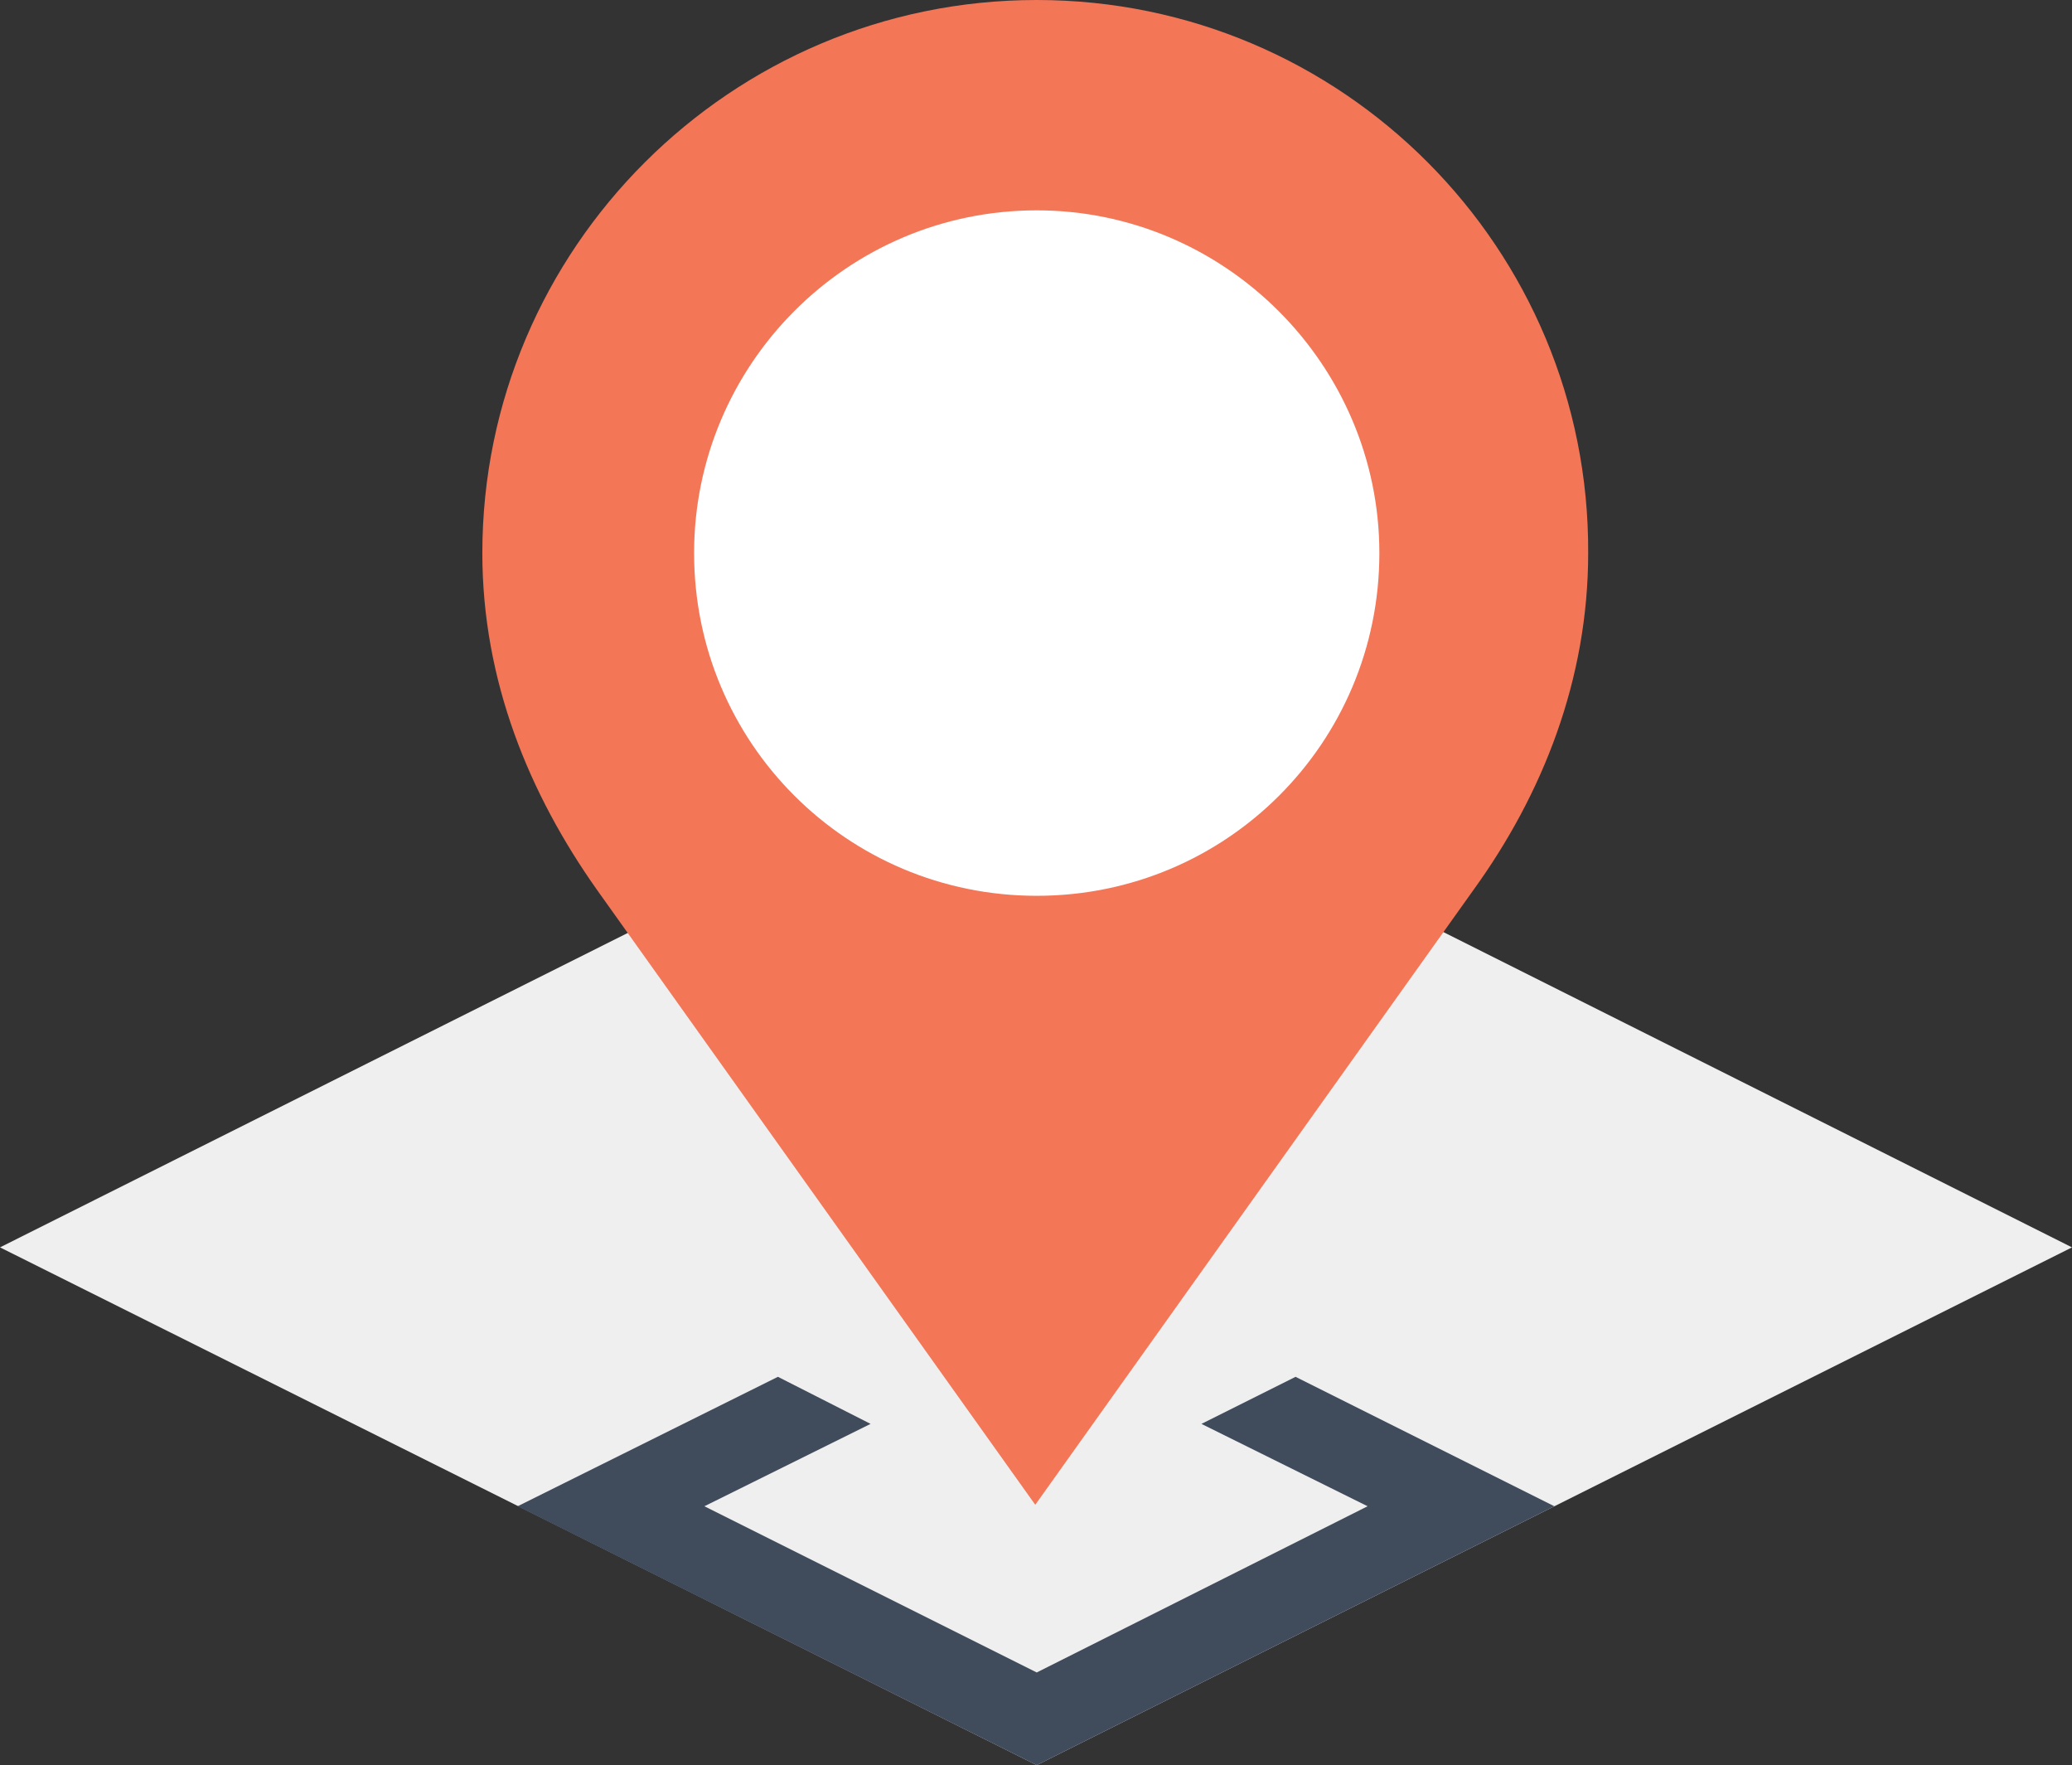
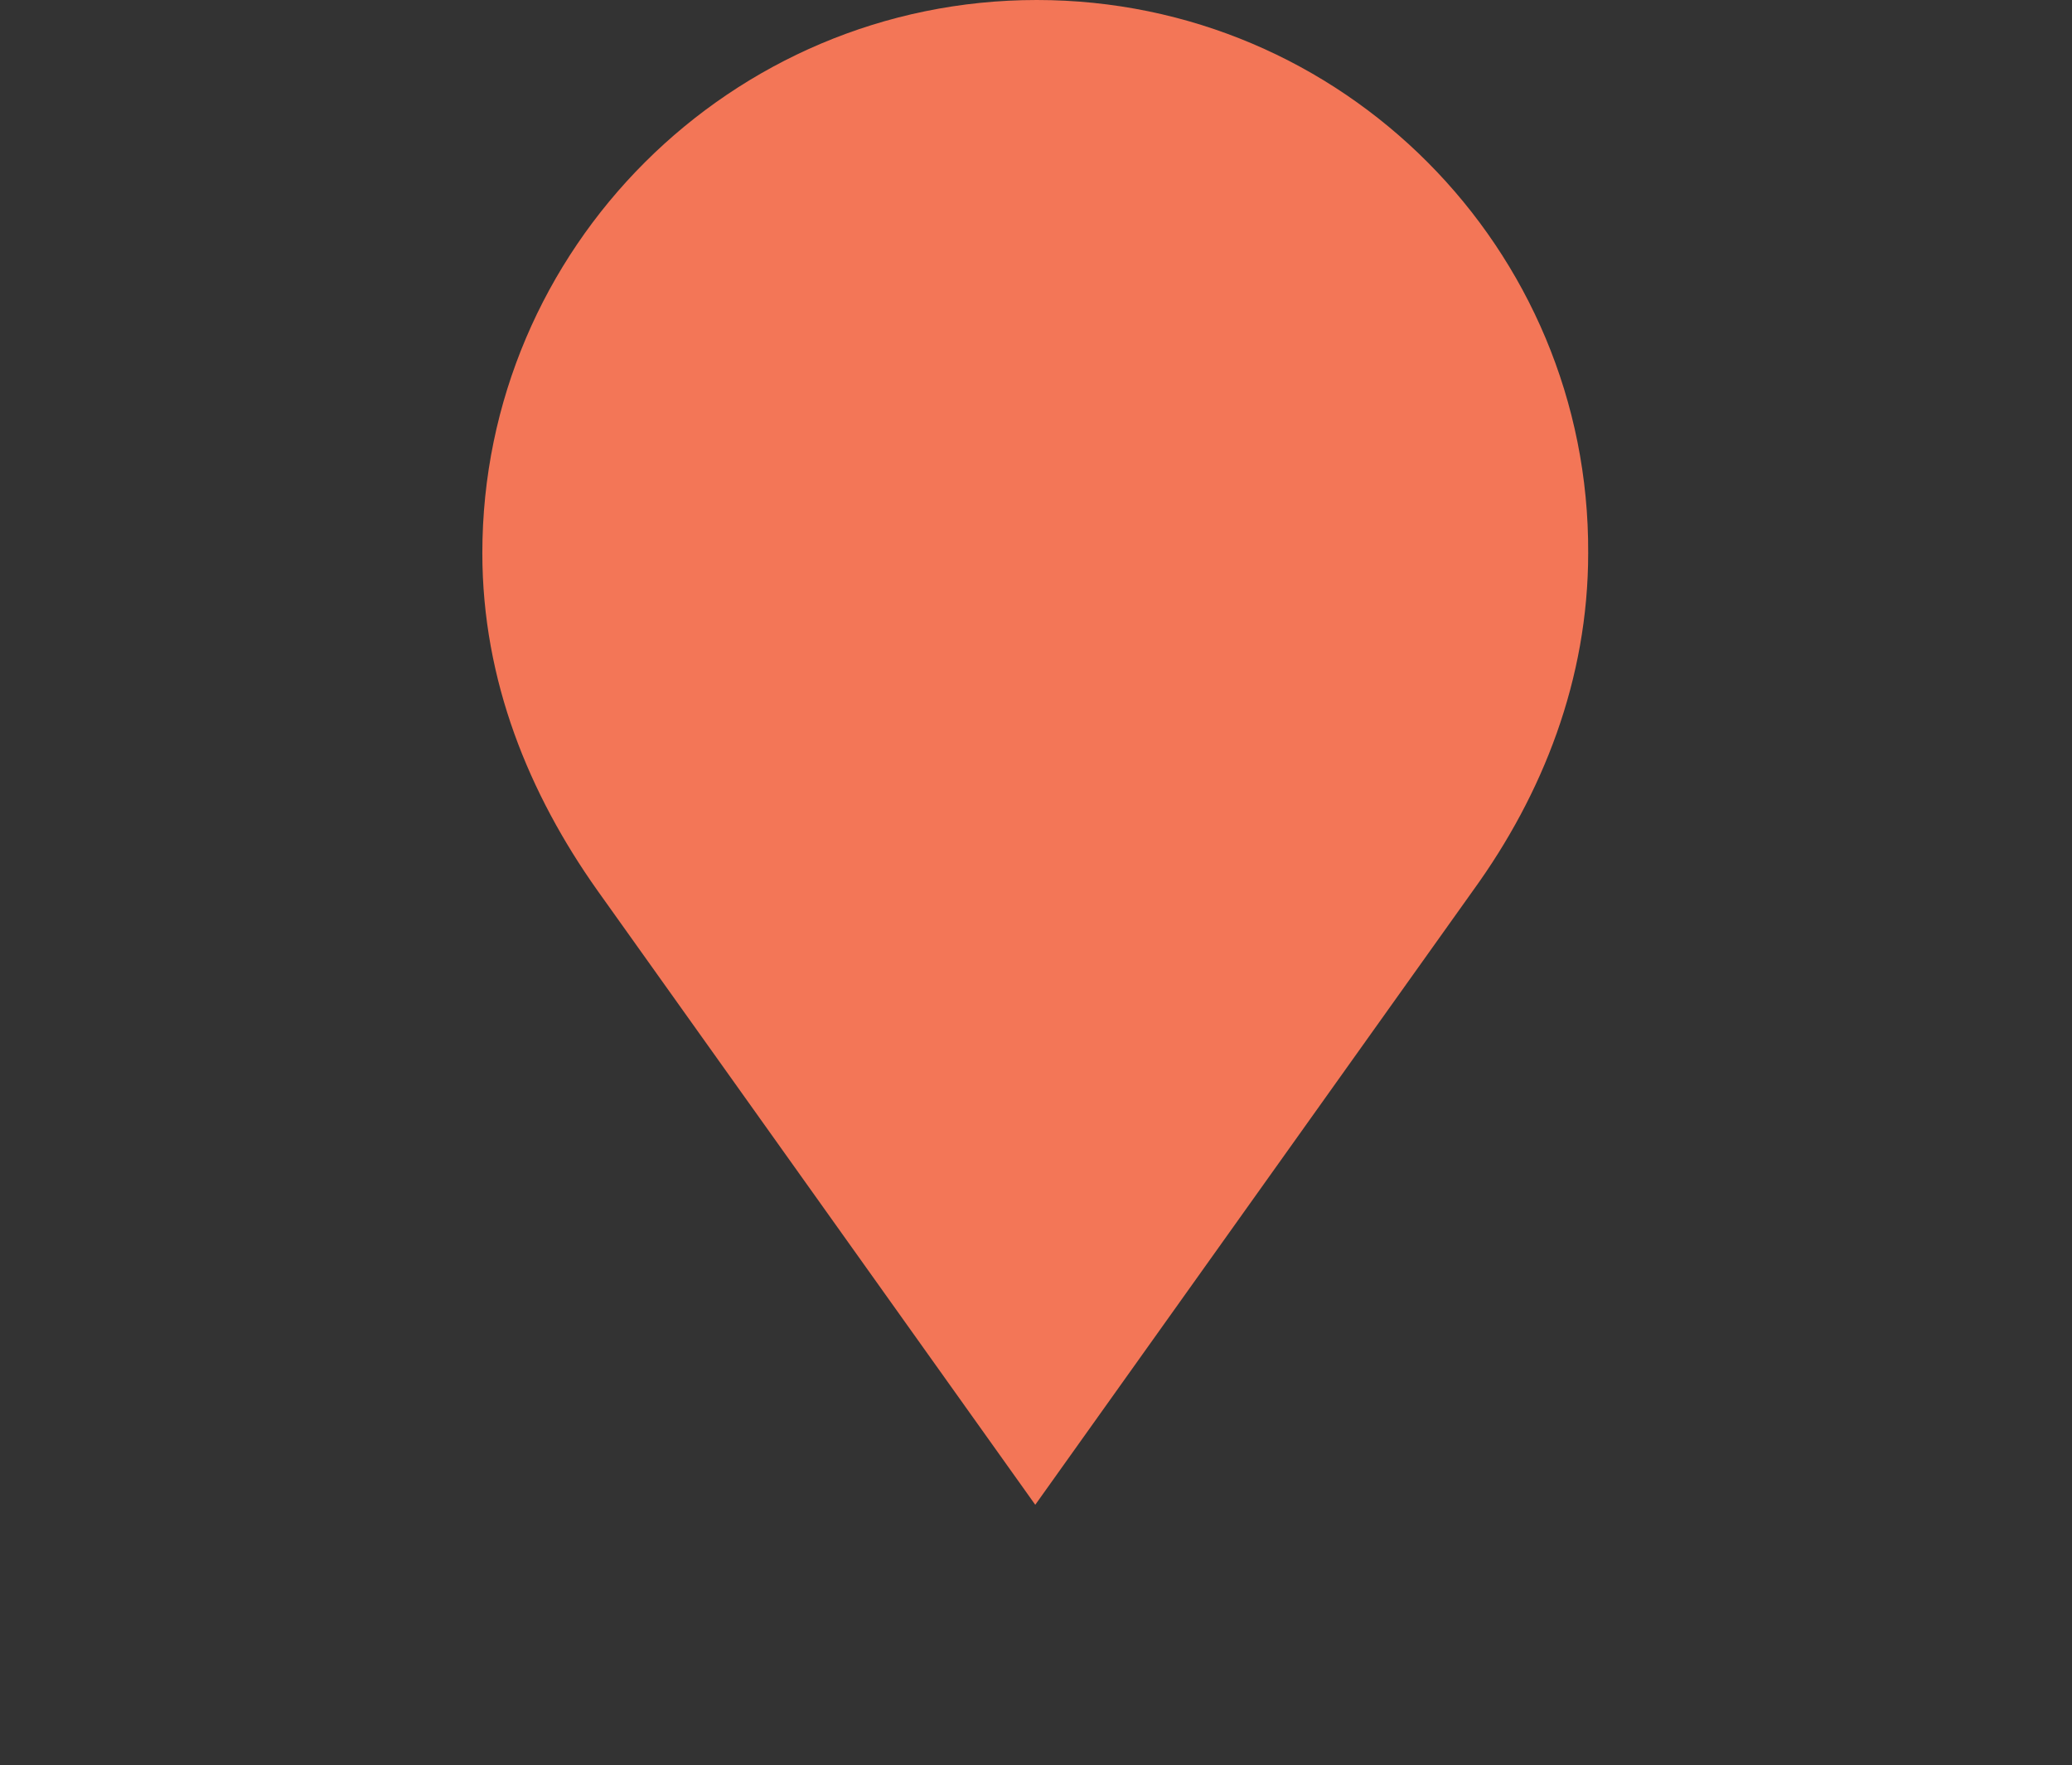
<svg xmlns="http://www.w3.org/2000/svg" version="1.1" id="Layer_1" x="0px" y="0px" viewBox="0 0 140.9 120" style="enable-background:new 0 0 140.9 120;" xml:space="preserve">
  <rect x="0" y="0" width="140.9" height="120" fill="#333333" stroke="none" />
  <g id="XMLID_218_">
    <g id="XMLID_238_">
-       <polygon id="XMLID_240_" style="fill:#F0EFEF;" points="70.5,120 0,84.8 70.5,49.5 140.9,84.8   " />
-       <polygon id="XMLID_239_" style="fill:#404B5B;" points="81.7,96.8 93,102.4 70.5,113.7 47.9,102.4 59.2,96.8 52.9,93.6     35.2,102.4 70.5,120 105.7,102.4 88.1,93.6   " />
-     </g>
+       </g>
    <g id="XMLID_219_">
      <path id="XMLID_237_" style="fill:#F37657;" d="M70.5,0C49.7,0,32.8,16.9,32.8,37.6c0,8.7,3.2,16.4,7.8,22.9    c29.8,41.8,29.8,41.8,29.8,41.8s0,0,29.8-41.8c4.7-6.5,7.8-14.3,7.8-22.9C108.1,16.9,91.3,0,70.5,0z" />
-       <path id="XMLID_236_" style="fill:#FFFFFF;" d="M93.8,37.6c0,12.9-10.4,23.3-23.3,23.3c-12.9,0-23.3-10.4-23.3-23.3    c0-12.8,10.4-23.3,23.3-23.3C83.3,14.3,93.8,24.8,93.8,37.6z" />
    </g>
  </g>
</svg>